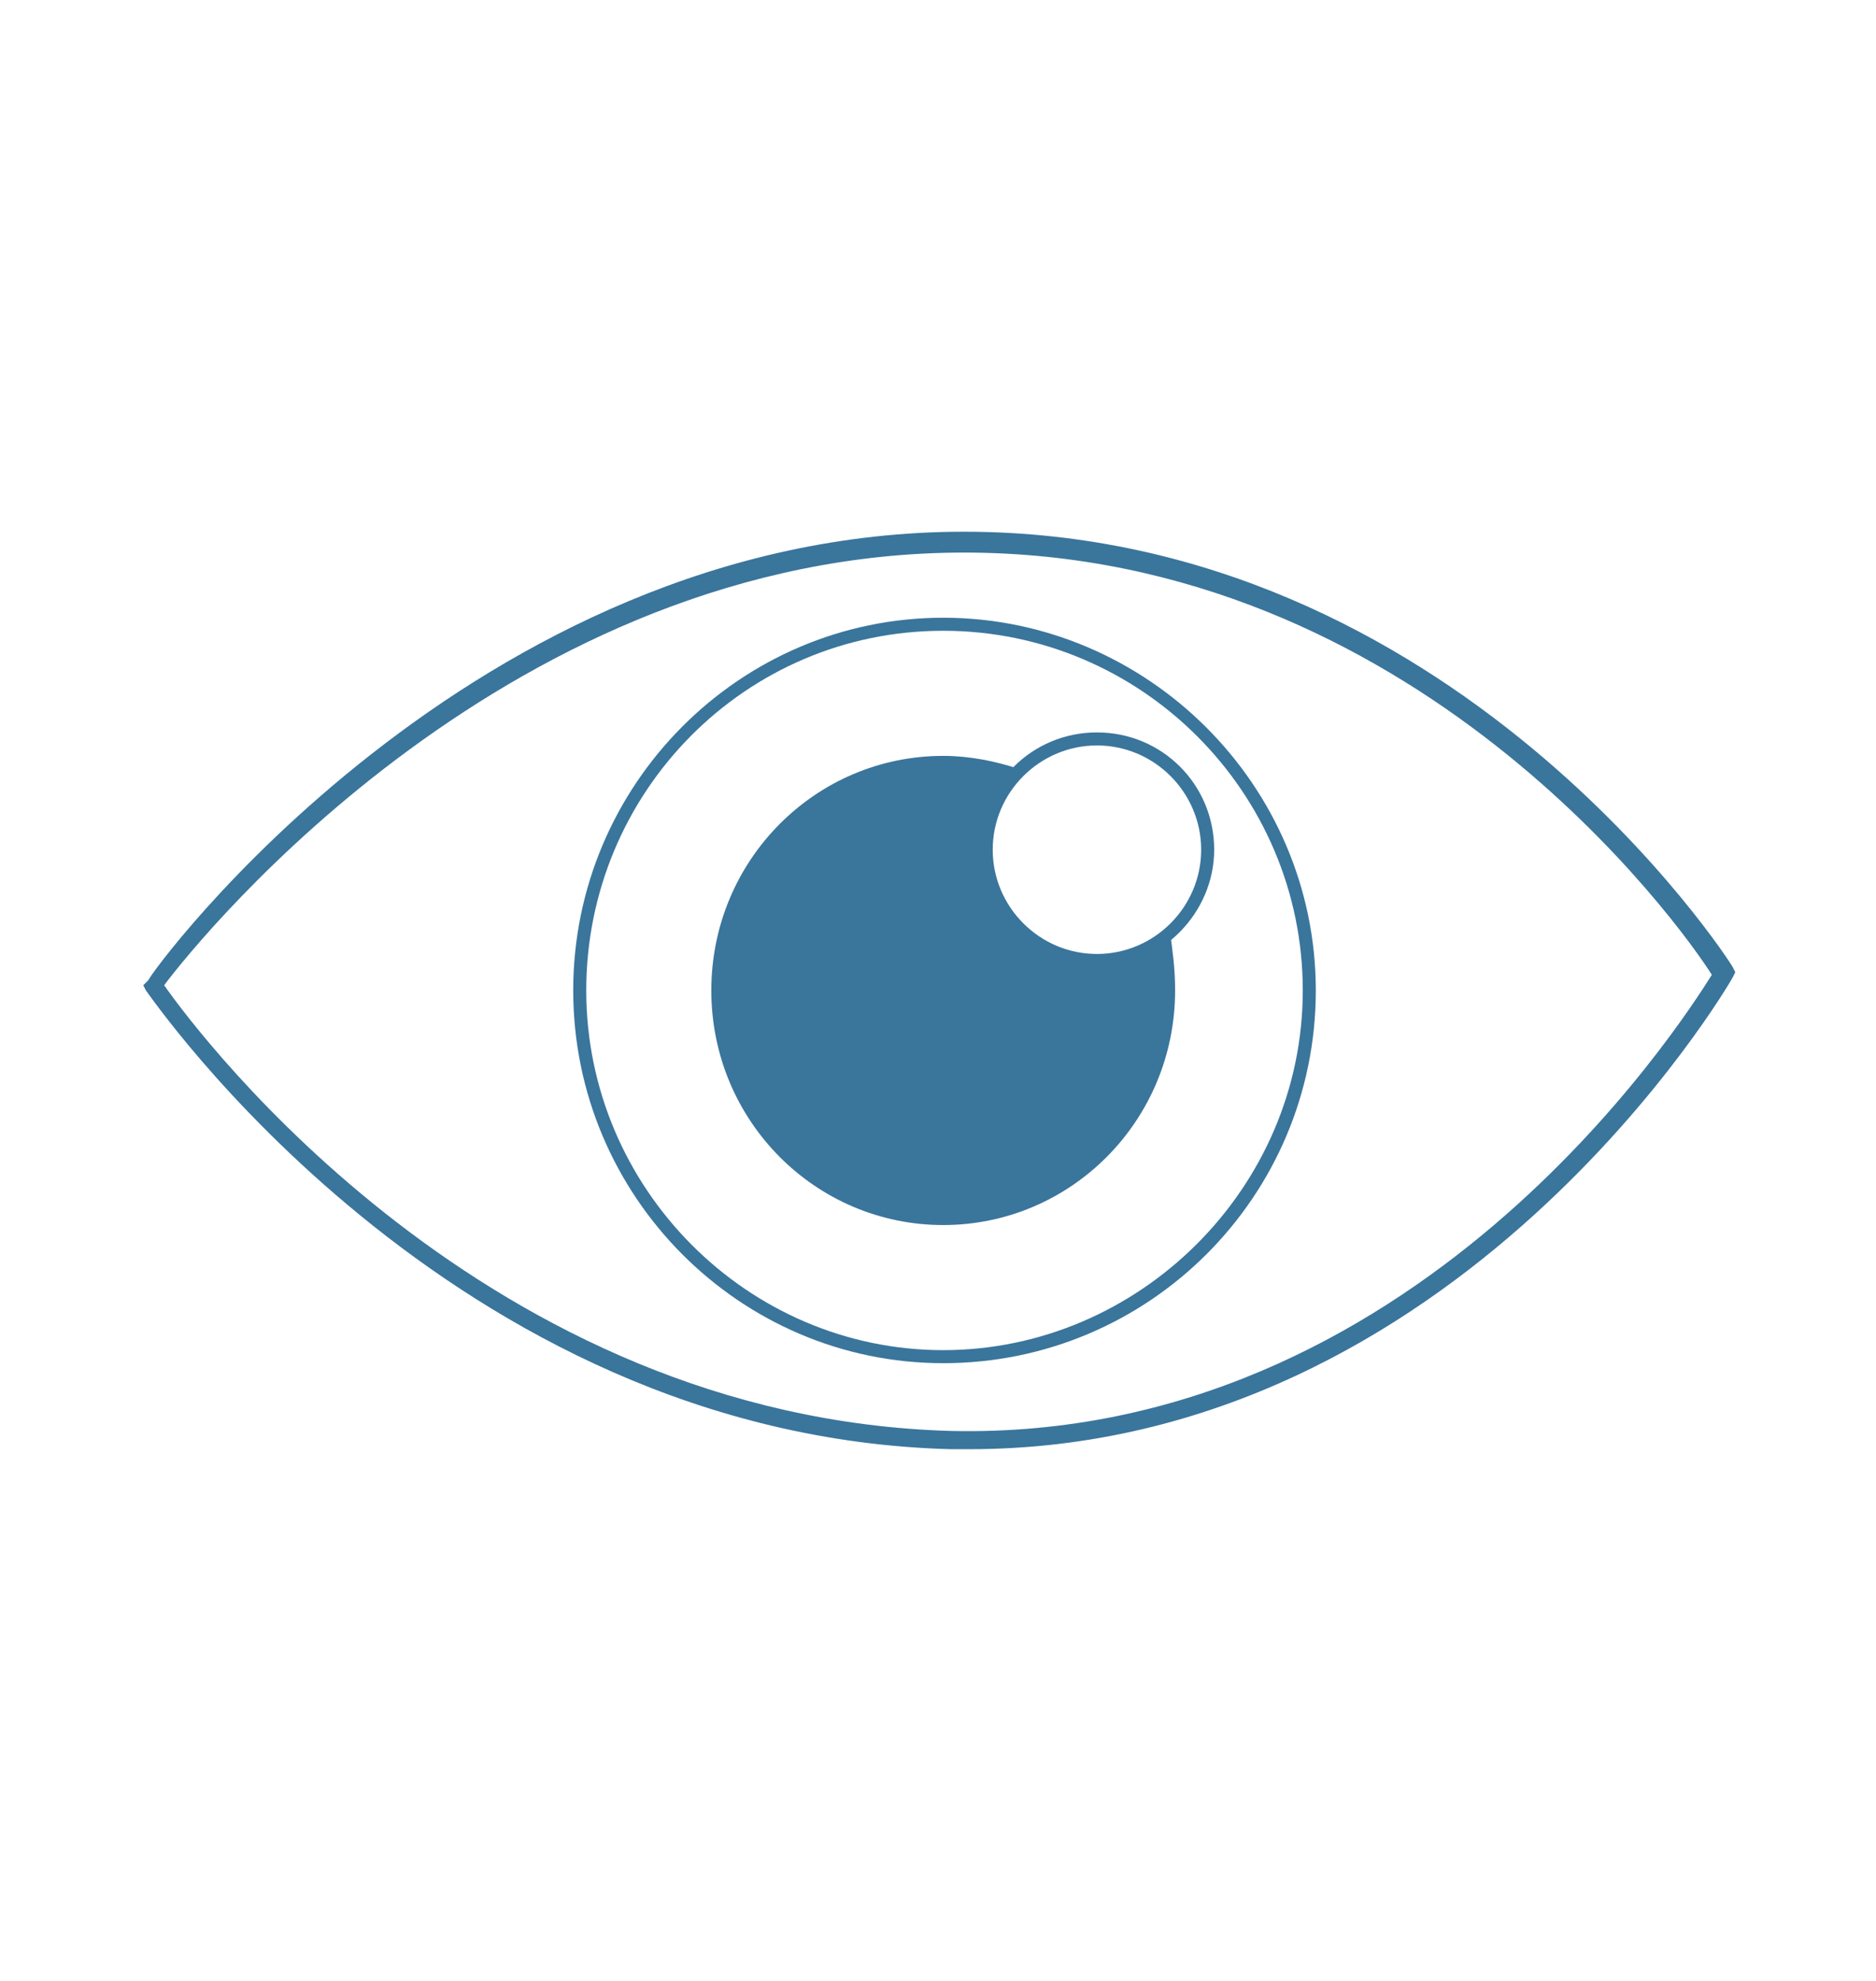
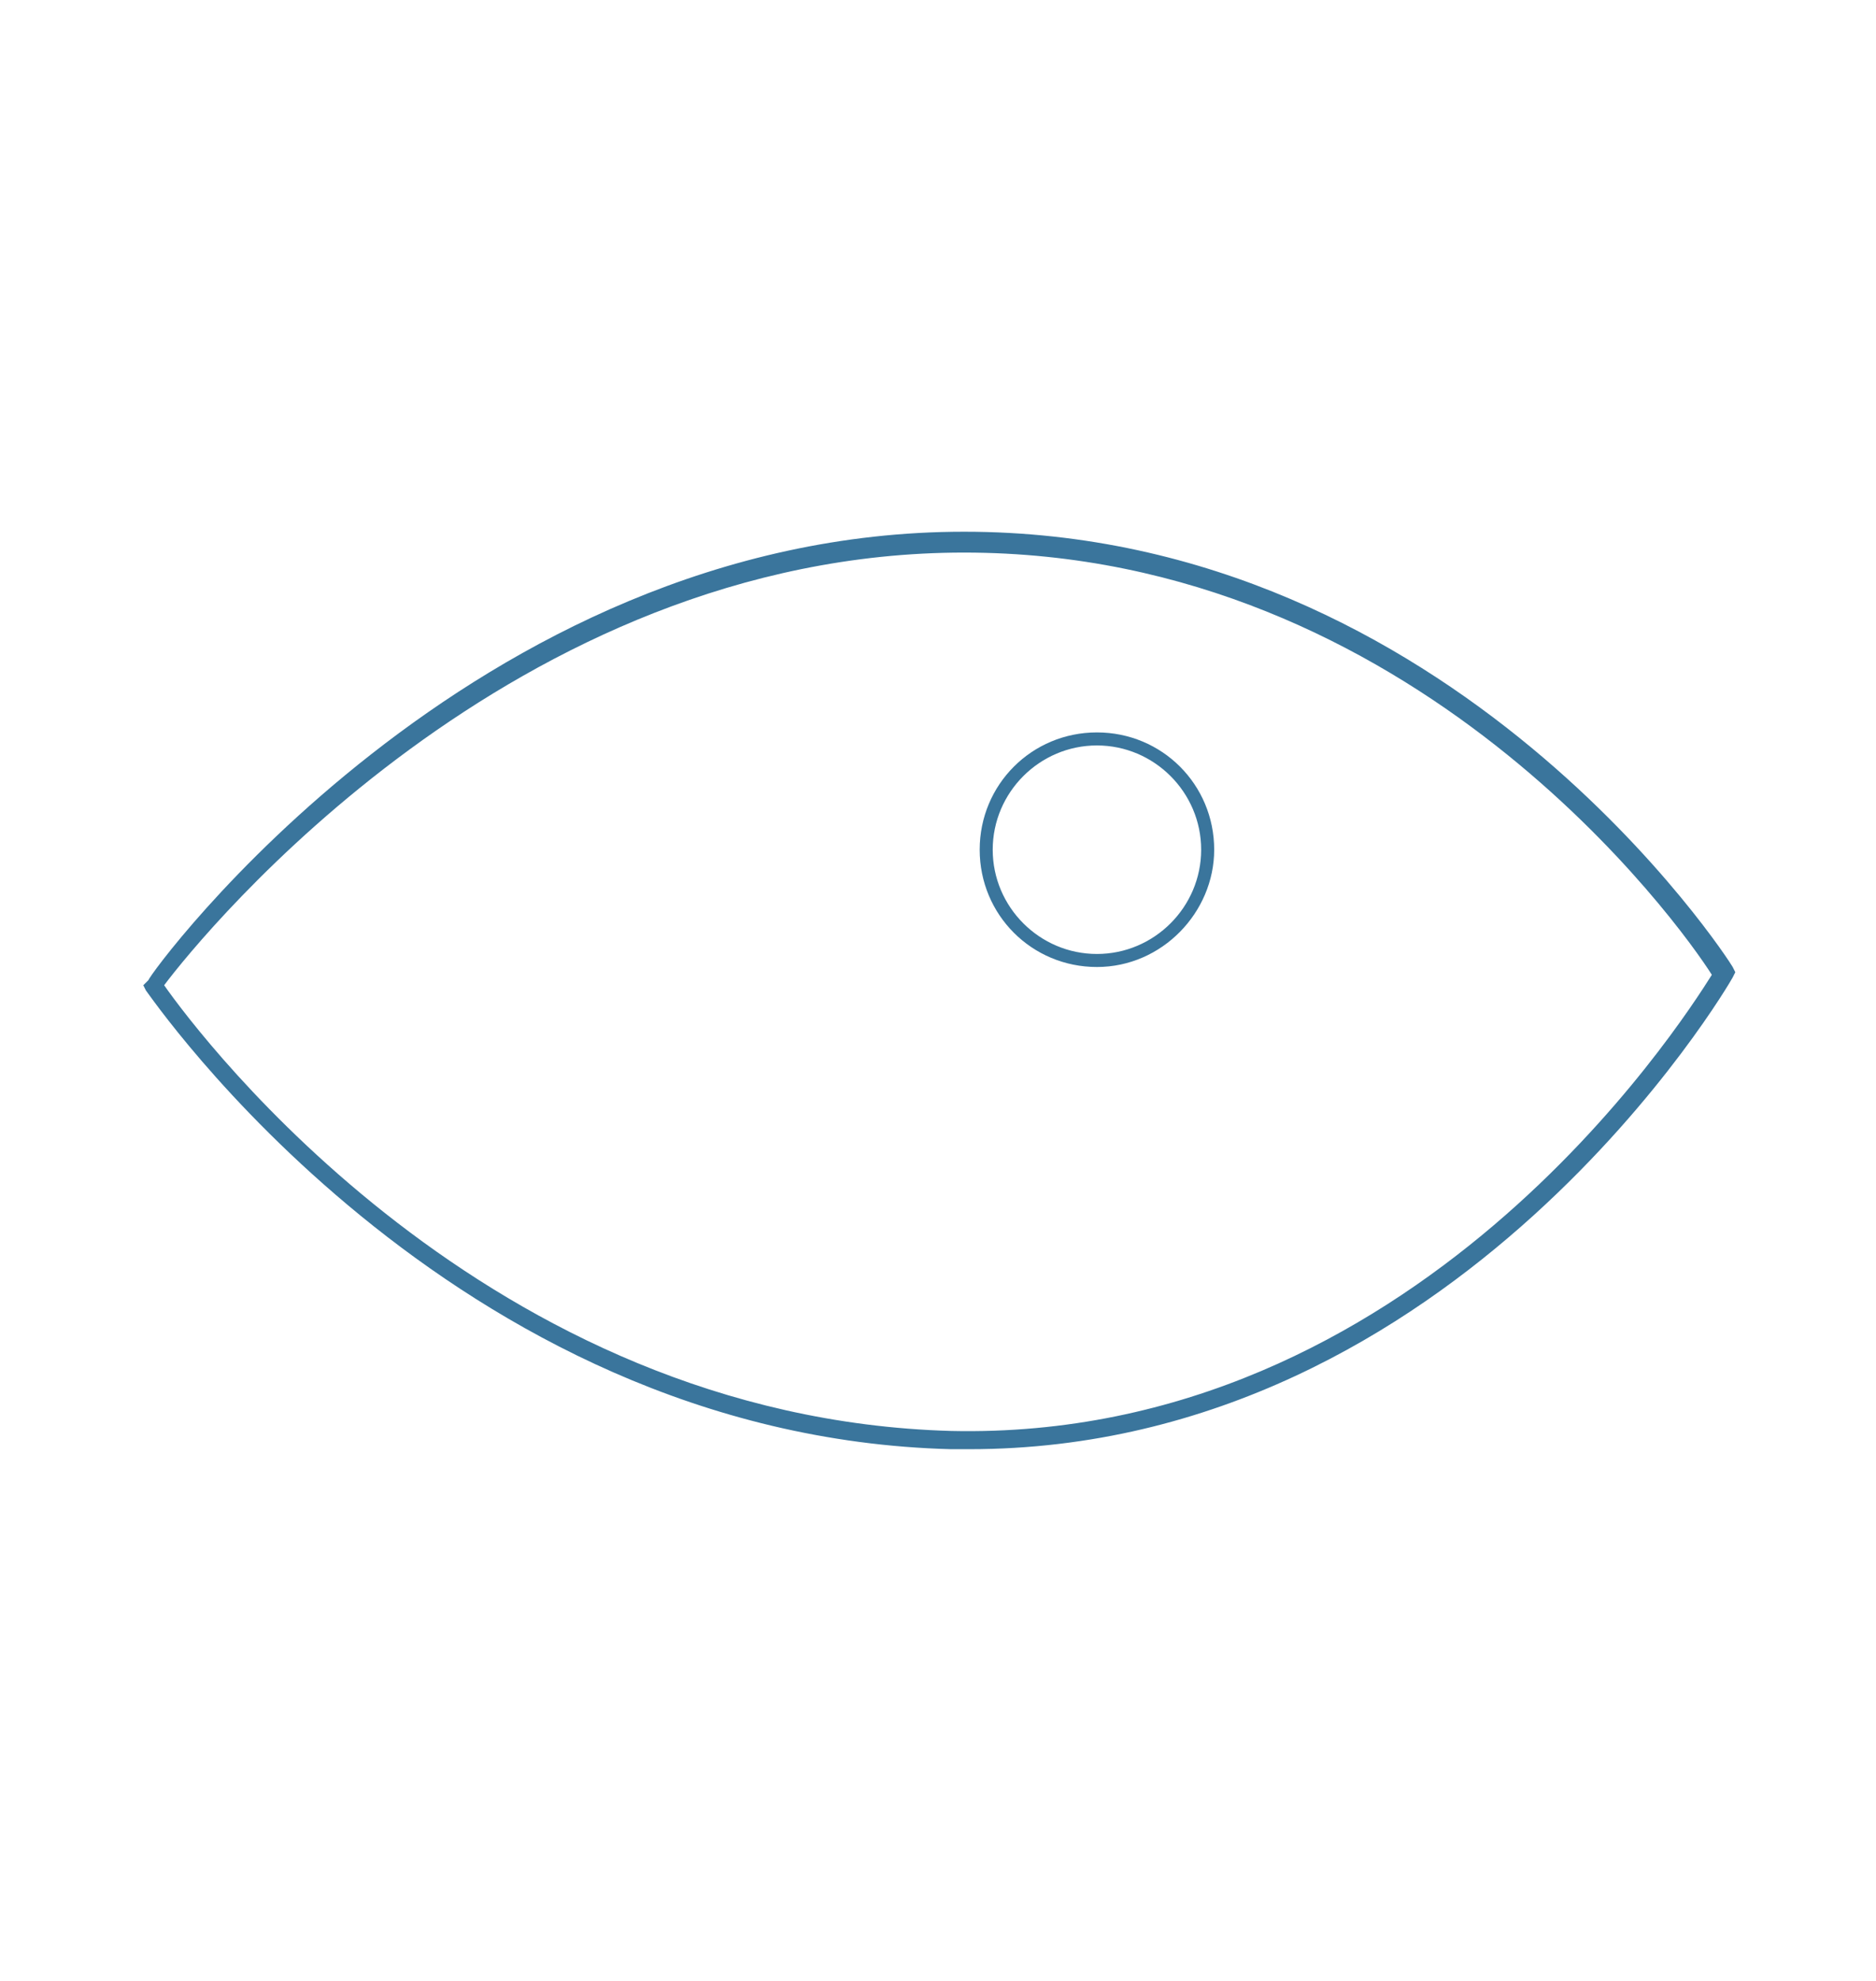
<svg xmlns="http://www.w3.org/2000/svg" version="1.0" x="0px" y="0px" viewBox="0 0 72 76" style="enable-background:new 0 0 72 76;" xml:space="preserve">
  <style type="text/css">
	.st0{display:none;}
	.st1{display:inline;fill:none;stroke:#8AB3C6;stroke-miterlimit:10;}
	.st2{fill:#3A759C;}
	.st3{fill:#3A759C;stroke:#3A759C;stroke-width:0.5;stroke-miterlimit:10;}
	.st4{fill:#3A759C;stroke:#3A759C;stroke-miterlimit:10;}
	.st5{fill:#3A759C;stroke:#3A759C;stroke-width:0.25;stroke-miterlimit:10;}
	.st6{fill:none;stroke:#3A759C;stroke-width:1.75;stroke-linecap:round;stroke-linejoin:round;stroke-miterlimit:10;}
	
		.st7{fill:none;stroke:#3A759C;stroke-width:1.75;stroke-linecap:round;stroke-linejoin:round;stroke-miterlimit:10;stroke-dasharray:2,4;}
	.st8{fill:none;stroke:#3A759C;stroke-width:1.75;stroke-linecap:round;stroke-linejoin:round;}
	.st9{fill:none;stroke:#3A759C;stroke-width:1.75;stroke-linecap:round;stroke-linejoin:round;stroke-dasharray:3.664,5.496;}
</style>
  <g id="Illustrations">
</g>
  <g id="General">
</g>
  <g id="OBGYN">
</g>
  <g id="Opthamology">
    <g>
      <path class="st2" d="M37.2,55.6c-0.2,0-0.5,0-0.7,0C17.2,55.1,5.7,38.1,5.6,38l-0.1-0.2l0.2-0.2C5.7,37.4,18.1,20.4,37,20.4    c18.8,0,29.4,16.5,29.5,16.7l0.1,0.2l-0.1,0.2C66.4,37.7,56,55.6,37.2,55.6z M6.3,37.8c1.4,2,12.4,16.6,30.2,17.1    c17.8,0.4,28-15.6,29.2-17.5C64.5,35.5,54.3,21.2,37,21.2C19.7,21.2,7.8,35.8,6.3,37.8z" />
-       <path class="st2" d="M36.2,52.3C28.4,52.3,22,45.9,22,38s6.4-14.3,14.2-14.3S50.5,30.1,50.5,38S44.1,52.3,36.2,52.3z M36.2,24.2    c-7.6,0-13.7,6.2-13.7,13.8s6.2,13.8,13.7,13.8S50,45.6,50,38S43.8,24.2,36.2,24.2z" />
-       <path class="st2" d="M39.1,29.5c-0.9-0.3-1.9-0.5-2.9-0.5c-4.9,0-8.9,4-8.9,9s4,9,8.9,9s8.9-4,8.9-9c0-0.9-0.1-1.5-0.2-2.3    c0,0-3,3-6.1-0.4C36.3,32.5,39.1,29.5,39.1,29.5" />
      <path class="st2" d="M42.1,37.1c-2.5,0-4.5-2-4.5-4.5c0-2.5,2-4.5,4.5-4.5c2.5,0,4.5,2,4.5,4.5C46.6,35,44.6,37.1,42.1,37.1z     M42.1,28.6c-2.2,0-4,1.8-4,4s1.8,4,4,4s4-1.8,4-4S44.3,28.6,42.1,28.6z" />
    </g>
  </g>
  <g id="Reconstructive">
</g>
  <g id="ENT">
</g>
  <g id="Spinal">
</g>
  <g id="Cranial">
</g>
</svg>